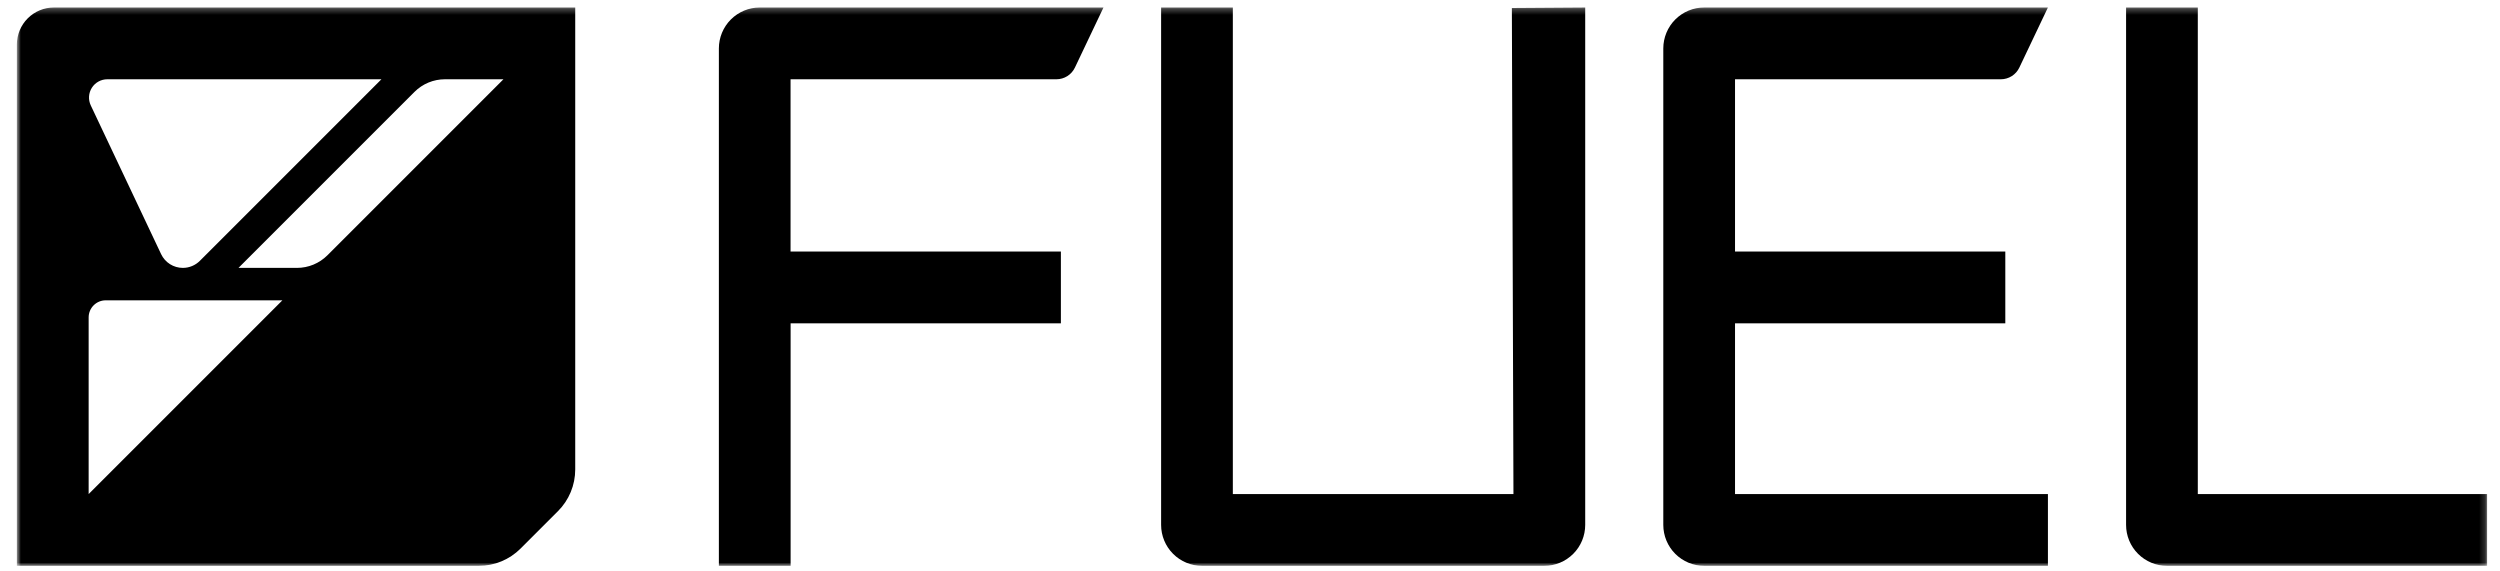
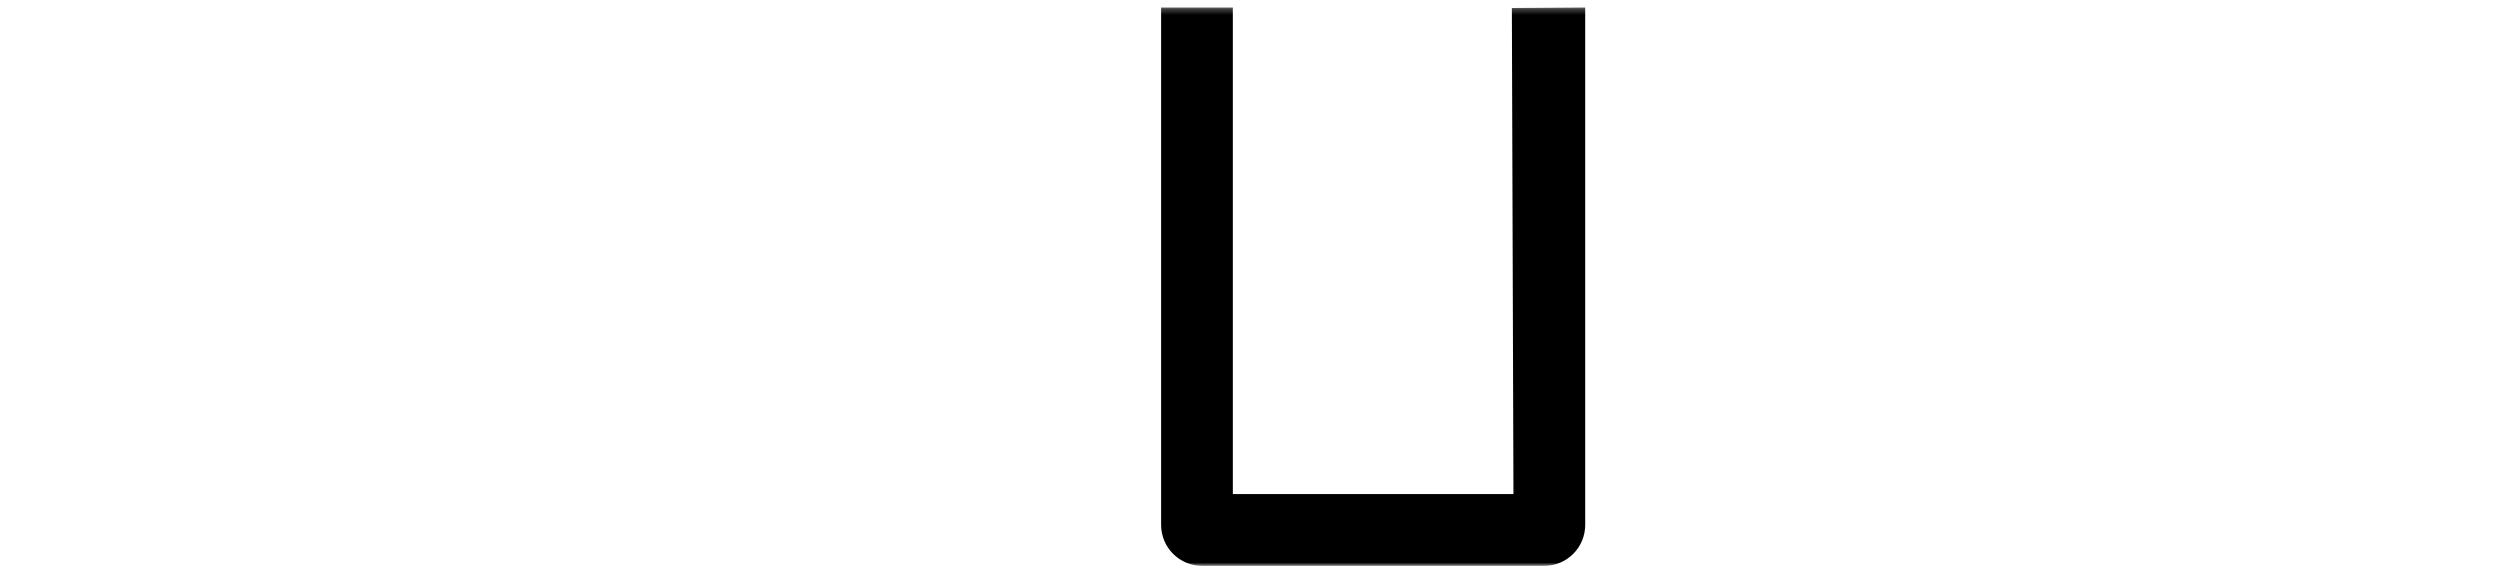
<svg xmlns="http://www.w3.org/2000/svg" width="420" height="96" viewBox="0 0 420 96" fill="none">
  <mask id="mask0_3309_7834" style="mask-type:luminance" maskUnits="userSpaceOnUse" x="2" y="1" width="416" height="95">
    <path d="M417.831 1.256H2.831V95.063H417.831V1.256Z" fill="white" />
  </mask>
  <g mask="url(#mask0_3309_7834)">
    <path d="M195.067 88.183V1.256H207.117V83.002H254.26L253.994 1.344L266.315 1.256V88.183C266.315 89.087 266.137 89.982 265.791 90.817C265.445 91.651 264.938 92.41 264.299 93.049C263.66 93.688 262.901 94.194 262.066 94.54C261.231 94.885 260.336 95.063 259.433 95.063H201.938C200.115 95.061 198.367 94.335 197.079 93.045C195.79 91.755 195.067 90.006 195.067 88.183Z" fill="black" />
-     <path d="M357.181 88.183V1.256H369.231V83.002H417.831V95.063H364.061C362.236 95.063 360.486 94.338 359.197 93.048C357.905 91.758 357.181 90.008 357.181 88.183Z" fill="black" />
-     <path d="M120.771 95.063H132.823V54.324H178.229V42.263H132.813V13.317H177.479C178.129 13.317 178.766 13.132 179.316 12.785C179.866 12.438 180.306 11.941 180.585 11.354L185.386 1.256H127.64C125.817 1.259 124.071 1.986 122.783 3.275C121.495 4.565 120.771 6.313 120.771 8.136V95.063Z" fill="black" />
-     <path d="M279.434 8.136C279.434 7.232 279.613 6.338 279.959 5.503C280.305 4.668 280.811 3.91 281.449 3.271C282.09 2.632 282.848 2.125 283.682 1.78C284.515 1.434 285.41 1.256 286.314 1.256H344.051L339.248 11.354C338.969 11.942 338.529 12.438 337.98 12.785C337.43 13.133 336.793 13.317 336.144 13.317H291.484V42.263H336.892V54.324H291.484V83.002H344.051V95.063H286.314C284.491 95.063 282.741 94.338 281.449 93.048C280.16 91.758 279.434 90.008 279.434 88.183V8.136Z" fill="black" />
-     <path d="M9.069 1.256C7.415 1.256 5.829 1.913 4.659 3.082C3.489 4.252 2.832 5.838 2.831 7.492V95.063H80.447C83.074 95.063 85.593 94.019 87.45 92.162L93.738 85.875C94.657 84.955 95.387 83.863 95.885 82.662C96.382 81.46 96.638 80.172 96.638 78.872V1.256H9.069ZM18.031 13.317H64.08L33.574 43.824C32.816 44.58 31.789 45.005 30.718 45.006C29.954 45.006 29.204 44.788 28.558 44.38C27.912 43.971 27.395 43.386 27.068 42.695L15.249 17.707C15.027 17.238 14.928 16.721 14.96 16.203C14.992 15.685 15.154 15.184 15.432 14.746C15.709 14.308 16.093 13.947 16.547 13.697C17.002 13.448 17.512 13.317 18.031 13.317ZM14.892 83.002V53.319C14.893 52.558 15.195 51.829 15.733 51.292C16.271 50.755 17 50.453 17.761 50.453H47.442L14.892 83.002ZM55.009 42.888C53.651 44.243 51.811 45.005 49.893 45.006H40.064L69.635 15.437C70.307 14.765 71.105 14.232 71.982 13.868C72.861 13.504 73.801 13.317 74.752 13.317H84.578L55.009 42.888Z" fill="black" />
  </g>
</svg>